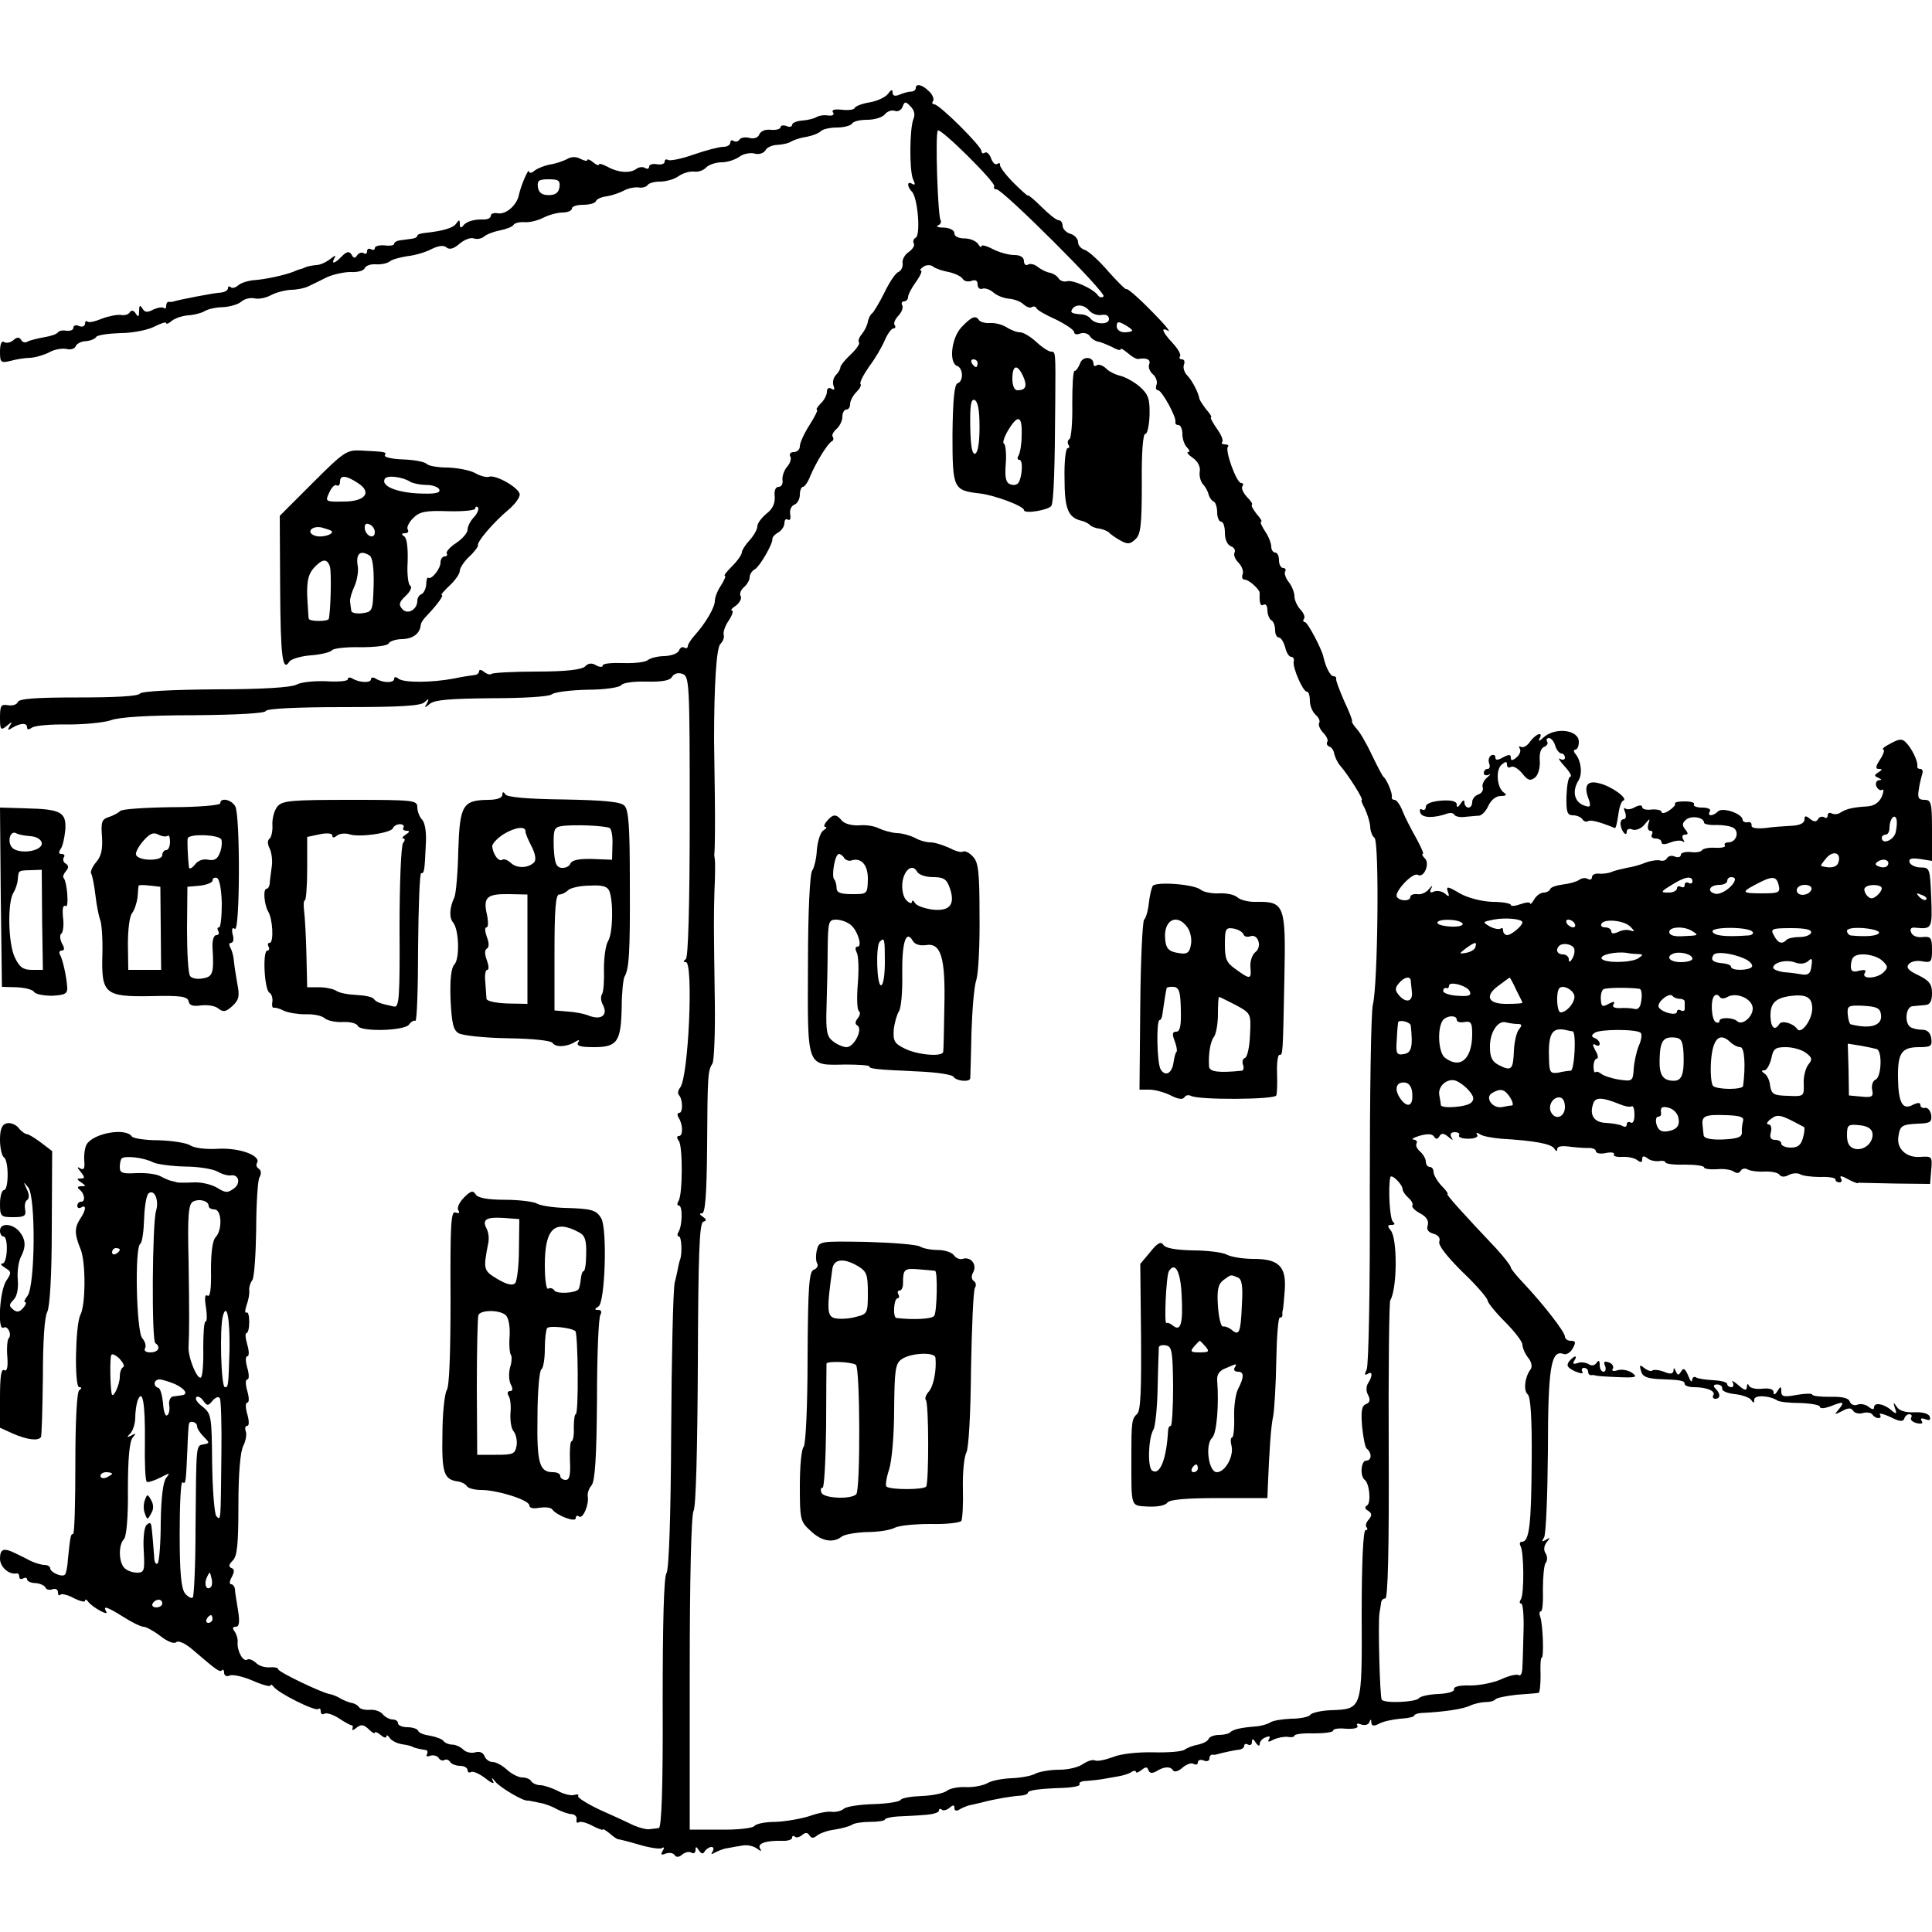
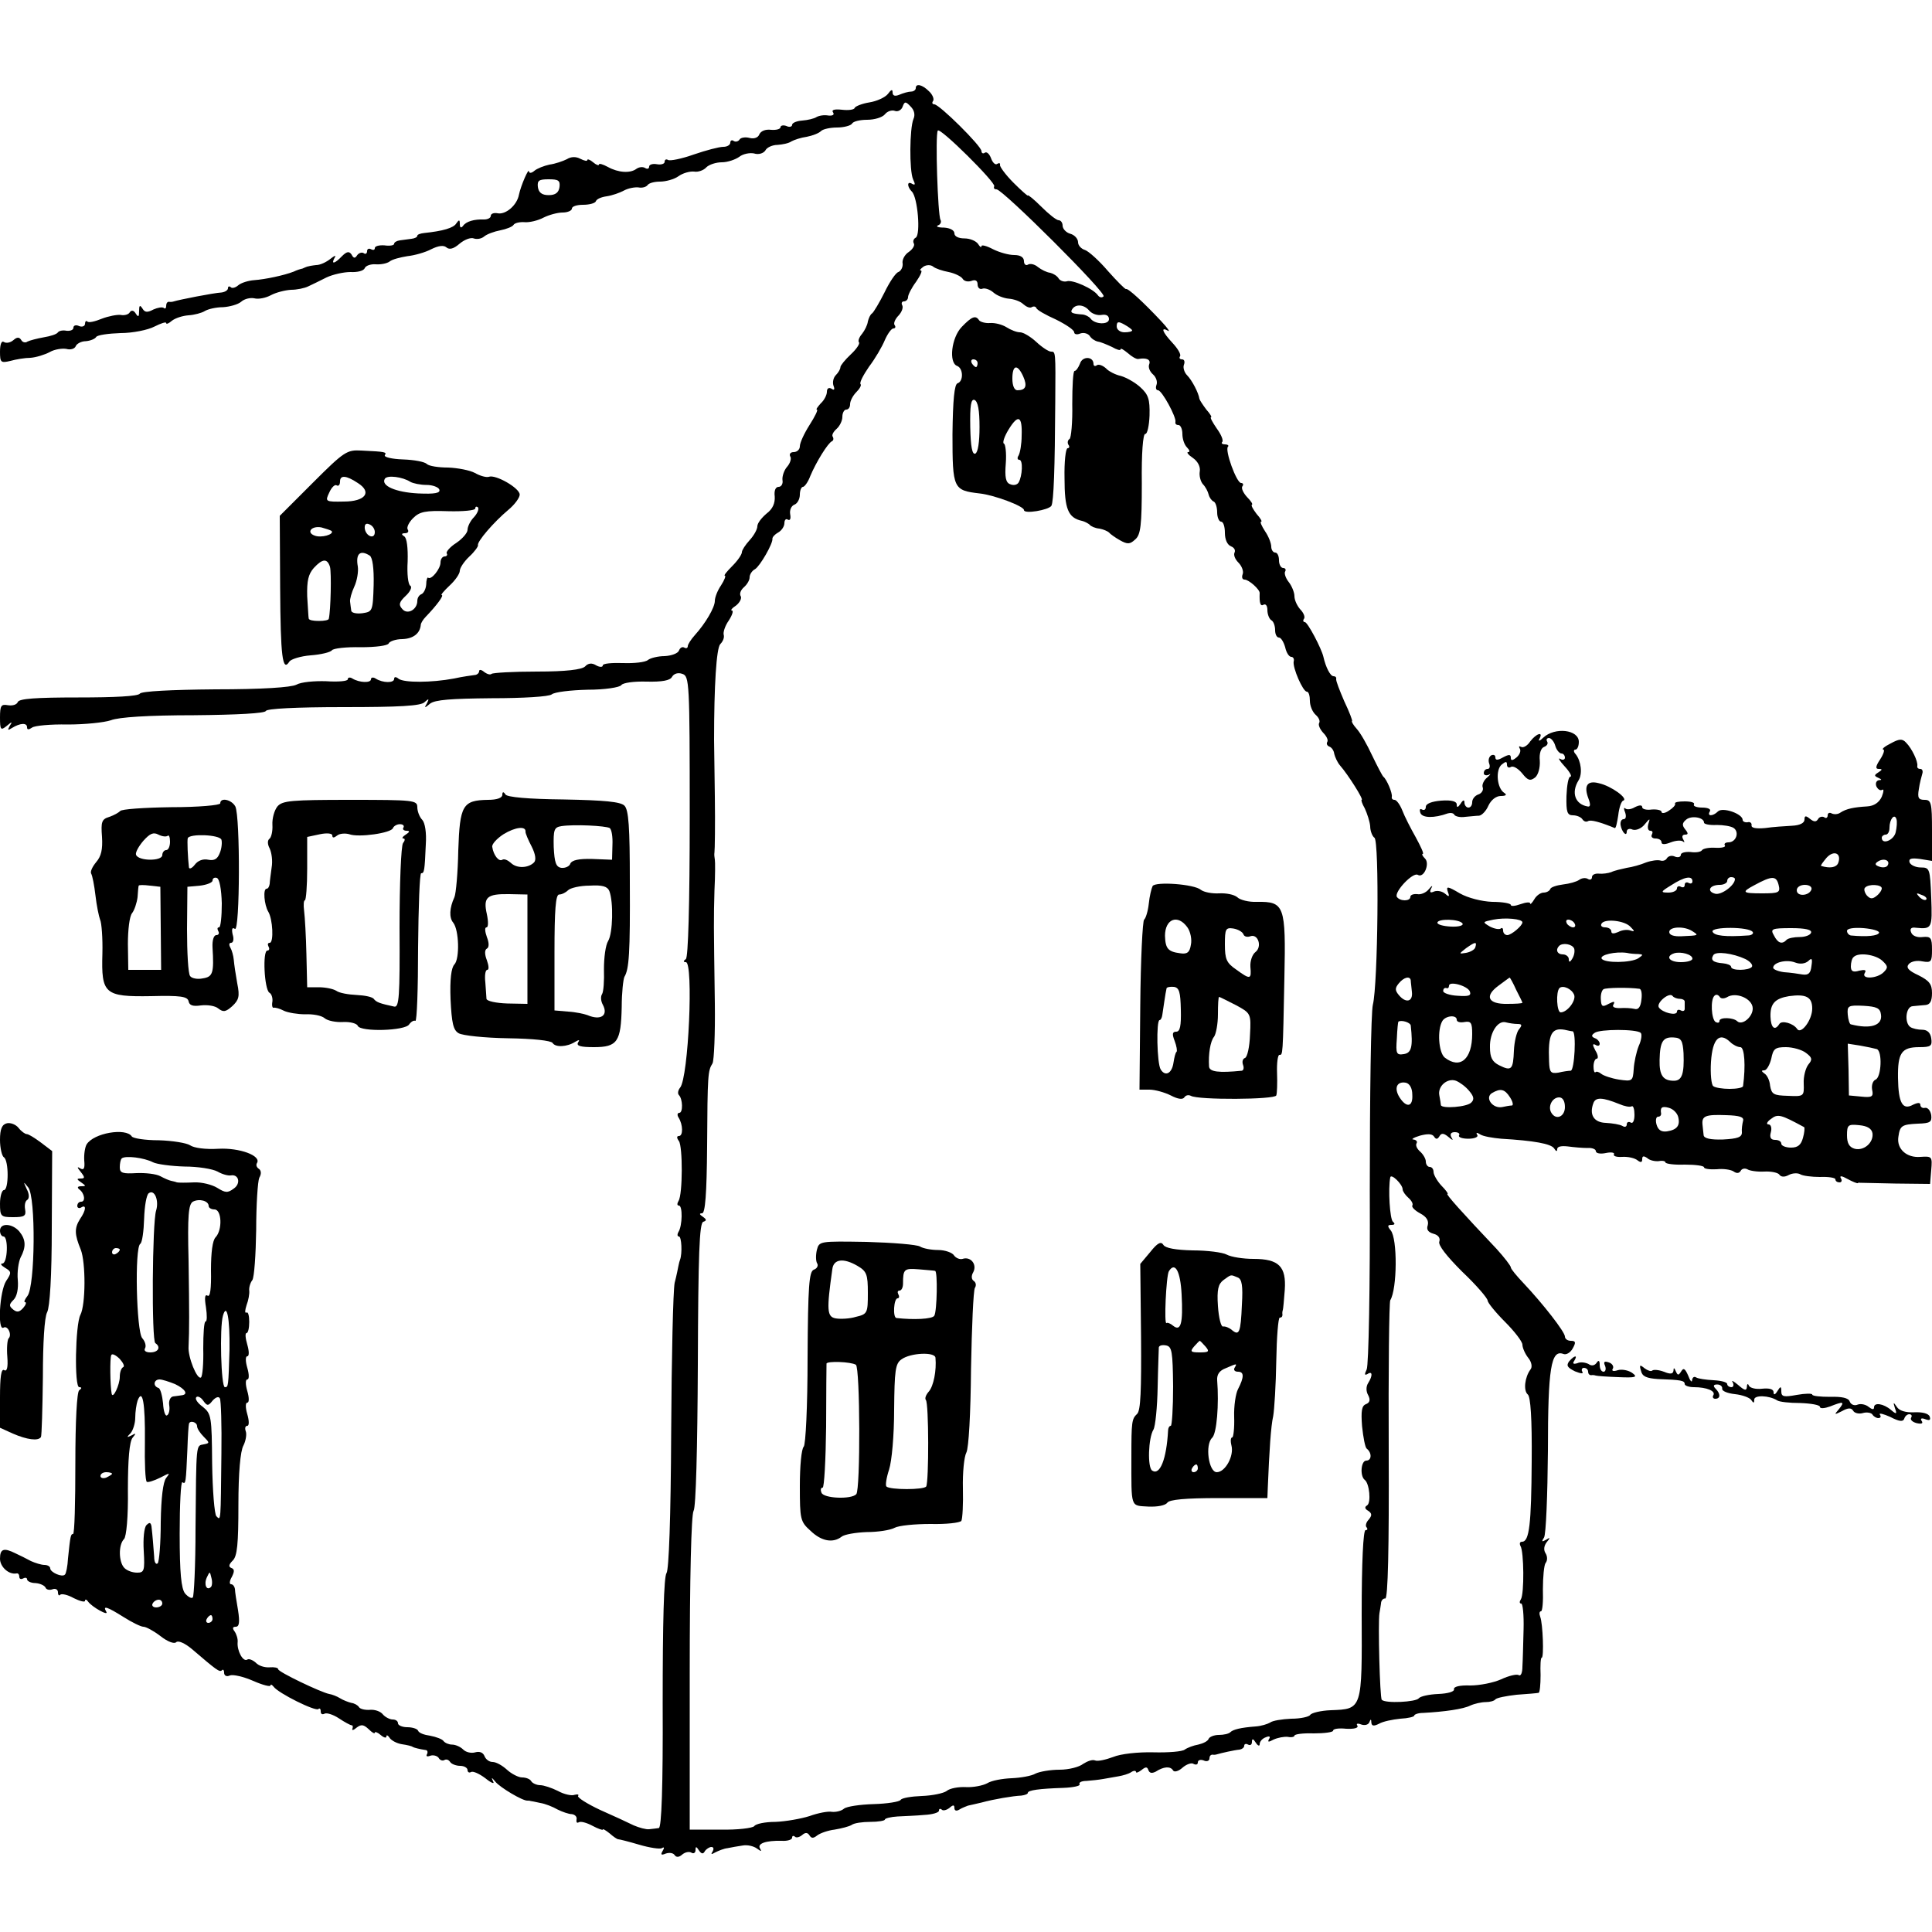
<svg xmlns="http://www.w3.org/2000/svg" version="1.0" width="500pt" height="500pt" viewBox="0 0 500 500" preserveAspectRatio="xMidYMid meet">
  <g transform="translate(0,500) scale(0.1,-0.1)" fill="#000000" stroke="none">
    <path d="M2370 4772 c0 -5 -6 -9 -12 -9 -7 0 -21 -4 -30 -8 -12 -5 -18 -3 -18 6 0 9 -4 7 -12 -4 -7 -9 -29 -19 -48 -22 -19 -3 -36 -10 -38 -14 -1 -5 -16 -7 -33 -5 -19 2 -28 0 -23 -7 4 -6 -1 -9 -12 -8 -11 2 -24 0 -31 -4 -6 -4 -23 -8 -37 -9 -14 -1 -26 -6 -26 -11 0 -5 -7 -7 -15 -3 -8 3 -15 1 -15 -3 0 -5 -11 -8 -24 -7 -15 2 -27 -3 -31 -12 -3 -8 -13 -12 -25 -9 -11 3 -23 1 -26 -4 -3 -5 -10 -7 -15 -4 -5 4 -9 1 -9 -4 0 -6 -8 -11 -18 -11 -11 0 -45 -9 -77 -20 -31 -11 -61 -17 -66 -14 -5 3 -9 1 -9 -5 0 -5 -9 -8 -20 -6 -11 2 -20 -1 -20 -6 0 -6 -5 -7 -10 -4 -6 4 -16 3 -23 -2 -16 -12 -47 -10 -74 5 -13 7 -23 10 -23 6 0 -3 -7 -1 -15 6 -8 7 -15 9 -15 6 0 -4 -8 -2 -18 3 -11 6 -24 6 -35 -1 -10 -5 -30 -12 -45 -14 -14 -3 -32 -10 -39 -16 -7 -6 -13 -7 -14 -2 0 12 -21 -36 -26 -60 -5 -27 -34 -52 -55 -48 -10 2 -18 -1 -18 -7 0 -5 -8 -9 -17 -9 -26 1 -47 -5 -55 -17 -5 -6 -8 -4 -8 5 0 12 -2 12 -9 2 -7 -12 -35 -20 -83 -25 -10 -1 -18 -4 -18 -7 0 -4 -7 -7 -15 -8 -8 -1 -22 -3 -30 -4 -8 -1 -15 -5 -15 -9 0 -4 -11 -6 -25 -4 -14 1 -25 -2 -25 -7 0 -5 -4 -6 -10 -3 -5 3 -10 1 -10 -5 0 -6 -4 -9 -9 -5 -5 3 -13 0 -17 -6 -5 -8 -9 -8 -14 2 -6 9 -12 9 -25 -4 -19 -20 -29 -22 -19 -4 5 7 0 6 -11 -3 -10 -8 -26 -16 -37 -16 -10 -1 -20 -3 -23 -4 -3 -1 -8 -3 -12 -5 -5 -1 -15 -4 -23 -8 -26 -10 -74 -20 -102 -22 -15 -1 -34 -7 -41 -13 -8 -7 -17 -9 -20 -5 -4 3 -7 2 -7 -3 0 -5 -8 -10 -17 -11 -20 -1 -111 -19 -123 -23 -3 -1 -8 -2 -13 -1 -4 0 -7 -4 -7 -11 0 -6 -3 -8 -6 -5 -4 3 -16 1 -27 -4 -15 -8 -22 -8 -28 2 -7 11 -9 9 -9 -6 0 -15 -2 -17 -9 -6 -5 8 -11 9 -15 3 -3 -6 -14 -9 -24 -7 -9 1 -31 -3 -49 -10 -17 -7 -34 -11 -37 -7 -3 3 -6 0 -6 -6 0 -6 -7 -9 -15 -6 -8 4 -15 2 -15 -4 0 -6 -8 -9 -18 -8 -9 2 -19 0 -22 -4 -3 -5 -19 -10 -37 -13 -17 -3 -36 -8 -42 -11 -5 -4 -13 -2 -16 4 -5 8 -11 8 -20 0 -8 -7 -19 -9 -25 -5 -6 4 -10 -6 -10 -25 0 -28 2 -30 27 -24 14 4 38 8 52 8 14 1 37 8 50 15 12 7 32 10 43 8 10 -3 21 0 24 7 2 6 14 13 26 13 12 1 24 6 27 11 3 5 32 9 63 10 31 0 71 8 88 17 16 8 30 13 30 9 0 -4 7 -1 15 6 9 7 28 13 43 14 15 1 34 6 42 11 8 5 29 10 47 10 17 1 39 7 47 14 9 8 24 11 34 9 11 -3 30 1 43 8 13 7 36 13 52 14 15 0 35 4 45 9 9 4 31 15 47 23 17 8 45 14 62 14 18 -1 34 3 37 10 2 6 15 11 28 10 13 -1 29 2 36 7 7 6 28 11 46 14 19 2 47 10 62 18 18 9 32 11 39 5 8 -7 19 -4 34 9 13 11 29 17 37 14 8 -3 20 -1 27 5 7 6 26 13 42 16 15 3 31 9 34 14 3 5 16 8 29 7 12 -1 34 4 49 12 14 7 36 13 49 13 13 0 24 5 24 10 0 6 13 10 29 10 16 0 31 4 33 9 2 6 14 11 28 13 14 2 34 9 45 15 11 6 28 9 37 8 10 -2 20 1 24 6 3 5 17 9 32 9 15 0 37 6 48 14 11 8 29 13 40 12 10 -2 25 3 32 11 7 7 25 13 40 13 15 0 35 7 45 14 10 8 27 11 38 9 12 -4 25 0 30 8 4 8 19 14 31 14 13 1 29 4 36 9 7 4 25 10 40 12 15 3 31 9 37 15 5 5 24 9 41 9 18 0 36 5 39 10 3 6 21 10 39 10 19 0 39 6 46 14 6 8 18 12 26 9 7 -3 17 2 20 11 5 14 8 14 21 0 9 -9 12 -21 7 -32 -10 -24 -11 -133 -1 -156 6 -13 6 -16 -2 -12 -14 9 -14 -7 -1 -20 15 -15 23 -111 10 -119 -6 -3 -8 -10 -5 -15 3 -5 -3 -15 -13 -22 -11 -7 -18 -21 -16 -30 1 -9 -4 -19 -11 -22 -7 -2 -23 -26 -36 -53 -13 -26 -28 -51 -32 -54 -5 -3 -9 -13 -11 -21 -1 -9 -8 -23 -15 -32 -8 -9 -11 -19 -8 -22 3 -3 -6 -17 -21 -31 -15 -14 -27 -29 -27 -33 0 -5 -5 -14 -12 -21 -6 -6 -9 -18 -6 -27 4 -10 2 -13 -5 -8 -7 4 -12 1 -12 -8 0 -8 -7 -22 -16 -30 -8 -9 -13 -16 -10 -16 4 0 -5 -18 -19 -40 -14 -22 -25 -46 -25 -55 0 -8 -7 -15 -16 -15 -8 0 -12 -5 -9 -11 4 -5 0 -18 -8 -27 -8 -9 -13 -25 -12 -34 2 -10 -3 -18 -10 -18 -8 0 -12 -10 -10 -25 1 -17 -5 -32 -21 -44 -13 -11 -24 -25 -24 -33 0 -8 -9 -24 -20 -36 -11 -12 -20 -26 -20 -31 0 -6 -11 -22 -25 -36 -14 -14 -23 -25 -19 -25 3 0 -1 -11 -10 -25 -9 -13 -16 -31 -16 -40 0 -17 -24 -58 -52 -89 -10 -11 -18 -24 -18 -28 0 -5 -4 -7 -9 -4 -5 3 -11 0 -14 -8 -3 -7 -19 -13 -37 -14 -17 0 -37 -5 -43 -10 -7 -6 -36 -9 -64 -8 -29 1 -53 -1 -53 -6 0 -5 -8 -5 -17 0 -11 7 -21 6 -29 -3 -9 -8 -49 -13 -124 -13 -62 0 -114 -3 -118 -6 -3 -3 -11 -1 -19 5 -7 6 -13 7 -13 2 0 -5 -6 -10 -12 -10 -7 -1 -31 -4 -53 -9 -59 -11 -128 -11 -143 -1 -7 6 -12 6 -12 0 0 -11 -29 -11 -48 1 -6 4 -12 3 -12 -2 0 -10 -30 -9 -48 2 -6 4 -12 3 -12 -2 0 -5 -25 -7 -56 -5 -30 1 -65 -2 -77 -9 -14 -7 -88 -12 -210 -12 -116 -1 -190 -5 -195 -11 -4 -7 -66 -10 -159 -10 -110 0 -154 -3 -157 -12 -3 -7 -14 -10 -26 -8 -17 3 -20 -1 -20 -32 0 -32 2 -34 17 -22 14 12 16 12 8 0 -6 -11 -5 -12 6 -5 21 13 39 14 39 2 0 -7 4 -7 13 -1 6 5 48 9 92 8 44 0 94 5 112 11 20 8 97 13 215 13 113 1 184 5 186 11 2 6 77 10 201 10 144 0 201 3 210 13 11 10 12 9 6 -3 -8 -13 -6 -13 8 -1 13 10 54 13 159 14 81 0 149 4 156 10 7 6 49 11 93 12 44 0 83 6 87 12 4 6 33 10 65 9 41 -1 61 3 66 12 5 9 16 12 27 8 18 -6 19 -21 19 -368 0 -230 -4 -366 -10 -370 -7 -5 -7 -8 0 -8 20 0 7 -299 -15 -325 -5 -6 -7 -15 -3 -19 10 -10 11 -46 1 -46 -5 0 -6 -6 -2 -12 12 -19 12 -48 1 -48 -6 0 -6 -5 0 -13 10 -14 10 -138 -1 -155 -4 -7 -4 -12 1 -12 10 0 9 -52 -1 -68 -4 -7 -3 -12 1 -12 7 0 9 -44 3 -60 -1 -3 -3 -9 -4 -15 -1 -5 -5 -26 -10 -45 -4 -19 -8 -193 -9 -386 -1 -224 -6 -356 -12 -365 -7 -9 -10 -128 -10 -337 1 -217 -3 -322 -10 -323 -5 -1 -17 -2 -25 -3 -8 -1 -26 4 -40 10 -14 7 -53 25 -87 40 -34 16 -59 32 -57 36 3 4 -1 5 -9 3 -7 -3 -27 1 -43 10 -16 8 -37 15 -46 15 -9 0 -20 5 -23 10 -3 6 -14 10 -24 10 -9 0 -27 9 -39 20 -12 11 -28 20 -37 20 -9 0 -18 7 -21 15 -4 10 -13 13 -24 10 -10 -3 -24 0 -31 7 -8 8 -21 13 -29 13 -8 0 -18 4 -22 9 -3 5 -19 11 -35 14 -15 2 -29 7 -31 13 -2 5 -15 9 -28 9 -13 0 -24 5 -24 10 0 6 -6 10 -14 10 -7 0 -19 6 -25 13 -6 8 -21 13 -33 12 -13 -1 -26 2 -29 7 -3 5 -12 10 -20 11 -8 2 -21 7 -29 12 -8 5 -21 10 -28 11 -21 4 -132 57 -132 64 0 4 -10 6 -22 5 -13 -1 -29 4 -36 12 -8 7 -18 11 -22 8 -11 -7 -27 23 -25 45 1 8 -3 21 -8 28 -6 8 -5 12 3 12 9 0 11 11 6 43 -4 23 -8 48 -8 55 -1 6 -5 12 -10 12 -5 0 -4 9 2 19 7 14 7 20 -1 23 -8 3 -7 9 3 19 12 11 15 43 15 145 0 82 5 139 13 153 6 12 9 29 6 37 -3 8 -1 14 4 14 5 0 5 13 0 30 -5 17 -5 30 0 30 5 0 5 13 0 30 -5 17 -5 30 0 30 5 0 5 13 0 30 -5 17 -5 30 0 30 5 0 5 13 0 30 -5 17 -6 30 -2 30 4 0 7 13 7 29 0 16 -3 27 -7 24 -5 -2 -4 6 0 19 5 13 8 30 7 38 -1 8 3 21 8 27 5 7 9 66 10 130 0 65 4 126 8 135 6 10 5 19 -1 23 -6 4 -8 10 -5 15 12 19 -45 40 -100 37 -33 -2 -63 2 -73 9 -9 6 -46 12 -81 13 -36 0 -67 5 -70 10 -15 23 -99 9 -117 -21 -4 -7 -7 -25 -6 -41 2 -21 -1 -26 -10 -21 -9 6 -9 3 1 -9 11 -14 11 -17 0 -17 -11 0 -11 -2 1 -10 13 -9 13 -10 0 -10 -9 0 -11 -3 -5 -8 14 -10 17 -32 5 -32 -6 0 -10 -5 -10 -11 0 -5 5 -7 10 -4 14 9 13 -7 -3 -30 -15 -24 -14 -40 2 -79 13 -33 13 -142 -1 -169 -13 -25 -16 -187 -3 -187 7 0 7 -3 0 -8 -6 -4 -10 -79 -10 -189 0 -101 -2 -183 -6 -183 -6 0 -7 -5 -13 -63 -1 -20 -5 -40 -8 -42 -7 -8 -38 6 -38 16 0 5 -7 9 -15 9 -8 0 -24 5 -35 10 -11 6 -29 15 -40 20 -30 15 -40 12 -40 -14 0 -21 23 -42 43 -38 4 1 7 -3 7 -9 0 -5 4 -7 10 -4 5 3 10 2 10 -2 0 -5 10 -10 22 -10 13 -1 24 -7 26 -12 2 -5 10 -7 18 -4 8 3 14 -1 14 -8 0 -7 3 -10 6 -6 4 3 19 0 35 -9 16 -8 29 -11 29 -7 0 5 4 4 8 -2 10 -14 55 -39 47 -26 -10 17 2 13 45 -14 22 -14 45 -25 51 -25 7 0 27 -11 44 -24 19 -15 36 -21 41 -16 5 5 22 -2 41 -18 63 -54 71 -60 77 -55 3 4 6 1 6 -6 0 -8 7 -11 15 -7 8 3 35 -3 60 -14 25 -11 45 -16 45 -12 0 4 4 2 8 -3 12 -17 109 -65 116 -58 3 3 6 1 6 -6 0 -7 4 -9 10 -6 5 3 22 -2 37 -12 15 -10 30 -18 33 -18 3 0 4 -4 2 -9 -2 -5 3 -4 11 3 12 9 18 8 31 -4 9 -9 16 -13 16 -9 0 3 7 1 15 -6 8 -7 15 -9 15 -4 0 5 4 3 8 -3 4 -7 19 -15 32 -17 14 -2 26 -5 28 -7 3 -2 19 -6 33 -8 5 0 7 -5 4 -11 -3 -5 0 -7 8 -4 8 3 18 0 22 -5 3 -6 10 -9 15 -6 5 3 11 1 15 -5 3 -5 15 -10 26 -10 10 0 19 -5 19 -11 0 -5 4 -8 9 -5 5 3 21 -4 37 -16 16 -13 25 -16 20 -8 -5 11 -4 11 6 -1 12 -15 71 -50 83 -49 3 0 6 0 8 -1 1 0 12 -2 25 -5 13 -2 33 -10 45 -17 12 -6 29 -12 37 -12 8 -1 14 -7 12 -14 -1 -7 1 -10 6 -7 5 3 20 -1 35 -9 15 -8 27 -12 27 -10 0 3 8 -2 18 -10 9 -8 19 -15 22 -15 3 0 27 -6 54 -14 27 -8 54 -12 59 -9 6 4 7 1 2 -7 -6 -10 -4 -12 8 -7 9 3 19 2 23 -4 4 -6 11 -6 19 1 8 7 19 9 25 5 5 -3 10 0 10 7 0 10 2 10 9 -1 6 -9 11 -10 15 -2 4 6 12 11 17 11 6 0 7 -5 3 -12 -5 -7 -3 -8 7 -2 8 4 22 10 32 11 9 2 27 5 40 7 12 2 28 -2 36 -8 11 -8 13 -8 8 0 -8 13 15 21 56 20 15 -1 27 3 27 8 0 5 3 6 7 3 3 -4 12 -2 19 4 8 7 14 7 19 -1 5 -8 10 -8 20 0 8 6 28 13 45 15 18 3 37 8 44 12 6 5 28 8 48 8 21 0 38 3 38 6 0 3 15 7 33 8 17 1 49 2 69 4 21 1 38 6 38 11 0 5 3 6 7 3 3 -4 12 -2 20 4 10 9 13 8 13 0 0 -7 5 -9 13 -4 6 4 17 8 22 10 6 1 21 5 35 8 33 9 81 17 103 18 9 1 17 4 17 7 0 7 30 11 92 13 25 1 44 5 42 9 -3 5 5 9 18 9 13 1 32 3 43 5 11 2 29 5 40 7 11 2 26 6 33 11 6 4 12 4 12 0 0 -3 6 -1 14 5 11 9 15 9 18 0 3 -8 9 -9 19 -4 20 13 38 15 45 3 3 -5 14 -2 24 7 10 9 24 14 29 10 6 -3 11 -2 11 4 0 6 7 8 15 5 8 -4 15 -1 15 5 0 6 3 10 8 10 4 -1 9 0 12 1 10 3 45 11 58 12 6 1 12 5 12 10 0 5 5 6 10 3 6 -3 10 0 10 7 0 9 3 9 10 -2 5 -8 10 -10 10 -4 0 7 7 15 16 18 9 4 13 2 8 -5 -4 -8 -1 -8 12 -1 11 5 27 8 37 7 9 -2 17 0 17 3 0 4 22 7 50 6 27 0 50 3 50 7 0 5 15 7 34 5 21 -1 32 2 29 8 -4 5 0 7 10 3 9 -3 18 -1 21 6 3 9 5 8 5 -1 1 -9 6 -10 20 -3 10 6 35 11 55 13 20 1 36 5 36 8 0 3 10 7 23 7 56 3 104 10 122 19 11 5 29 9 40 9 11 0 22 3 25 7 3 4 28 9 55 12 28 2 53 4 57 5 3 1 5 21 5 46 -1 25 0 45 3 45 6 0 3 88 -4 106 -3 8 -2 14 2 14 4 0 6 26 5 57 0 32 3 63 7 68 5 6 5 17 0 25 -6 9 -4 20 3 29 10 12 9 13 -2 6 -11 -6 -12 -5 -5 6 5 8 9 109 10 224 0 215 8 263 40 251 7 -3 18 3 24 14 9 16 8 20 -5 20 -8 0 -15 5 -15 11 0 12 -57 85 -107 138 -18 19 -33 37 -33 41 0 4 -17 26 -37 48 -89 94 -132 142 -127 142 3 0 -4 10 -16 22 -11 12 -20 28 -20 35 0 7 -4 13 -10 13 -5 0 -10 6 -10 14 0 7 -7 19 -15 26 -8 7 -12 16 -9 21 3 5 -1 9 -8 10 -7 0 0 5 17 10 19 5 31 5 36 -2 5 -8 9 -8 14 0 5 9 11 9 23 -1 12 -10 14 -10 8 -1 -4 8 -1 13 9 13 9 0 14 -4 11 -8 -3 -5 8 -9 24 -9 17 0 27 5 23 10 -4 6 -1 7 8 1 8 -5 32 -9 54 -11 85 -5 129 -13 137 -25 5 -8 8 -9 8 -2 0 7 11 9 28 7 15 -2 37 -4 50 -4 12 1 22 -3 22 -8 0 -6 12 -8 26 -5 14 3 23 1 21 -3 -3 -5 7 -8 21 -7 15 1 33 -3 40 -9 8 -6 12 -6 12 3 0 9 4 9 13 3 6 -6 20 -9 30 -8 9 2 17 0 17 -3 0 -4 23 -7 50 -6 28 0 50 -3 50 -7 0 -4 15 -6 33 -5 17 2 37 -1 44 -6 7 -5 14 -5 18 2 3 6 11 7 17 4 6 -4 26 -7 44 -6 18 1 36 -3 39 -8 4 -6 13 -7 24 -1 9 5 23 6 30 2 6 -4 30 -7 51 -7 22 1 40 -2 40 -6 0 -5 5 -8 11 -8 5 0 7 5 3 11 -4 7 3 6 17 -2 13 -7 25 -12 27 -11 1 1 3 2 5 1 1 0 43 -1 92 -2 l90 -1 3 36 c3 35 2 36 -28 34 -36 -3 -62 21 -57 52 4 29 9 32 51 34 31 1 36 4 34 22 -2 12 -9 20 -16 19 -6 -2 -12 2 -12 7 0 7 -6 7 -19 1 -27 -15 -38 4 -39 69 -1 65 9 80 55 80 30 0 34 3 31 23 -2 14 -10 22 -23 22 -11 0 -25 3 -31 7 -16 11 -12 53 6 54 8 1 23 2 33 3 12 1 17 10 17 31 0 23 -7 32 -35 46 -26 12 -33 20 -25 29 6 7 21 10 35 7 23 -4 25 -1 25 30 0 31 -3 35 -24 33 -14 -2 -27 3 -30 12 -4 9 0 14 12 12 42 -4 43 -2 40 78 -3 75 -4 78 -27 78 -13 0 -26 6 -29 13 -3 10 4 12 27 9 l31 -5 0 79 c0 71 -2 79 -19 79 -16 0 -19 5 -15 28 2 15 7 33 9 40 2 6 0 12 -5 12 -6 0 -9 3 -8 8 2 11 -14 45 -29 60 -10 11 -18 10 -40 -2 -16 -8 -24 -15 -19 -16 4 0 1 -11 -8 -25 -12 -18 -13 -25 -4 -25 10 0 10 -2 -1 -9 -11 -7 -11 -9 0 -14 9 -4 10 -6 2 -6 -7 -1 -10 -8 -7 -16 4 -8 10 -12 15 -9 5 3 4 -5 -1 -18 -7 -15 -20 -24 -38 -25 -34 -2 -54 -6 -69 -16 -7 -5 -17 -5 -23 -2 -5 3 -10 1 -10 -5 0 -6 -4 -9 -9 -5 -5 3 -13 1 -16 -5 -5 -8 -11 -7 -21 1 -11 9 -14 8 -14 -2 0 -9 -12 -15 -32 -16 -18 -1 -50 -3 -70 -6 -23 -2 -36 0 -35 7 1 6 -4 10 -10 8 -7 -1 -13 2 -13 6 0 16 -52 34 -64 22 -13 -13 -29 -13 -21 0 4 6 -5 10 -20 10 -14 0 -24 4 -21 8 3 5 -8 8 -24 8 -16 0 -27 -2 -25 -6 2 -3 -5 -11 -16 -18 -10 -7 -19 -8 -19 -3 0 4 -11 7 -25 6 -14 -2 -25 1 -25 6 0 6 -7 6 -19 0 -10 -6 -21 -7 -25 -3 -4 3 -4 -1 0 -11 3 -9 2 -17 -4 -17 -6 0 -9 -7 -8 -15 3 -18 16 -32 16 -17 0 6 7 9 15 5 9 -3 23 3 31 13 14 17 15 17 10 2 -3 -10 -1 -18 5 -18 6 0 7 -4 4 -10 -3 -5 1 -10 9 -10 9 0 16 -4 16 -10 0 -6 9 -6 24 0 13 5 27 6 32 2 4 -4 4 -1 0 6 -4 7 -2 12 5 12 8 0 9 3 0 14 -8 10 -8 16 3 25 13 11 46 6 46 -8 0 -4 15 -7 33 -6 17 0 37 -3 44 -8 15 -11 6 -37 -14 -37 -8 0 -12 -4 -9 -8 3 -4 -8 -7 -25 -6 -16 1 -31 -2 -34 -6 -3 -5 -16 -7 -30 -5 -14 1 -25 -2 -25 -7 0 -6 -7 -8 -15 -5 -8 4 -17 2 -21 -4 -3 -6 -11 -8 -17 -6 -7 2 -23 0 -37 -5 -14 -6 -36 -12 -50 -14 -14 -3 -32 -7 -40 -11 -8 -3 -23 -5 -32 -4 -10 1 -18 -3 -18 -9 0 -6 -5 -8 -10 -5 -6 4 -16 3 -23 -2 -7 -5 -25 -10 -42 -12 -16 -2 -32 -7 -33 -12 -2 -5 -10 -9 -17 -9 -8 0 -19 -8 -24 -17 -6 -10 -11 -15 -11 -11 0 4 -11 3 -25 -2 -14 -5 -25 -6 -25 -2 0 4 -21 8 -48 8 -27 1 -63 10 -84 22 -32 19 -36 19 -31 4 5 -13 3 -14 -7 -5 -7 6 -19 9 -28 6 -11 -5 -13 -2 -8 8 5 8 2 8 -6 -2 -7 -9 -21 -15 -30 -13 -10 1 -18 -2 -18 -7 0 -12 -27 -12 -35 0 -7 13 41 64 54 57 16 -10 32 29 19 42 -7 7 -9 12 -6 12 4 0 -5 19 -18 43 -13 23 -29 54 -35 70 -6 15 -15 27 -20 27 -5 0 -8 3 -7 8 2 9 -13 45 -22 52 -3 3 -16 28 -29 55 -13 28 -30 58 -40 69 -9 10 -14 19 -12 20 2 0 -7 24 -20 51 -12 28 -22 53 -21 58 1 4 -2 7 -7 7 -8 0 -20 23 -26 50 -5 22 -41 90 -48 90 -4 0 -6 4 -2 9 3 5 -2 16 -10 24 -8 9 -15 24 -15 34 0 10 -7 27 -15 37 -8 10 -12 23 -9 27 3 5 0 9 -5 9 -6 0 -11 9 -11 20 0 11 -4 20 -10 20 -5 0 -10 7 -10 15 0 9 -7 27 -16 40 -9 14 -14 25 -10 25 3 0 -2 9 -12 20 -9 12 -15 22 -12 24 3 1 -3 10 -13 20 -9 10 -15 22 -12 27 4 5 2 9 -3 9 -12 0 -43 86 -34 94 3 3 -1 6 -8 6 -7 0 -10 3 -7 6 4 4 -3 20 -14 35 -11 16 -18 29 -15 29 3 0 -2 9 -12 20 -9 12 -17 24 -18 28 -2 15 -19 48 -32 61 -7 7 -11 20 -8 27 3 8 1 14 -5 14 -6 0 -8 4 -5 8 3 5 -6 20 -20 35 -26 28 -31 42 -11 31 6 -4 -1 7 -18 25 -45 48 -86 86 -91 83 -2 -1 -23 20 -47 47 -23 27 -50 51 -59 54 -10 3 -18 12 -18 20 0 9 -9 19 -20 22 -11 3 -20 13 -20 21 0 8 -5 14 -10 14 -6 0 -26 16 -45 35 -19 19 -35 32 -35 29 0 -2 -17 13 -37 33 -21 21 -36 42 -35 46 1 5 -2 6 -7 3 -5 -4 -12 3 -16 14 -4 11 -11 18 -16 15 -5 -4 -9 -1 -9 4 0 13 -109 121 -122 121 -5 0 -7 4 -3 9 3 5 -2 17 -11 25 -17 17 -34 21 -34 8z m203 -254 c-2 -5 0 -8 6 -8 16 0 286 -269 277 -277 -4 -4 -10 -3 -14 2 -12 18 -67 42 -81 37 -7 -2 -17 1 -21 7 -4 7 -14 13 -22 15 -9 1 -23 8 -32 15 -8 7 -20 10 -26 6 -5 -3 -10 1 -10 9 0 10 -9 16 -25 16 -15 0 -39 7 -55 15 -17 9 -30 12 -30 8 0 -5 -4 -2 -9 6 -5 7 -20 14 -35 14 -15 0 -26 5 -26 13 0 8 -11 14 -27 15 -16 0 -22 3 -15 6 6 2 9 9 6 14 -7 12 -14 221 -7 231 5 10 151 -135 146 -144z m-1125 -2 c-2 -14 -10 -21 -28 -21 -18 0 -26 7 -28 21 -2 17 3 20 28 20 25 0 30 -3 28 -20z m1007 -220 c15 -3 32 -11 36 -17 4 -7 14 -9 23 -6 10 4 16 1 16 -9 0 -9 6 -14 13 -11 6 2 19 -2 28 -10 9 -8 27 -15 40 -16 13 -1 30 -7 37 -14 8 -7 17 -11 22 -8 5 3 10 2 12 -2 1 -5 24 -18 51 -30 26 -13 47 -27 47 -33 0 -5 7 -7 16 -3 9 3 19 0 24 -6 4 -7 13 -13 21 -15 8 -1 24 -8 37 -14 12 -7 22 -10 22 -6 0 4 8 -1 19 -10 10 -9 22 -16 27 -15 22 4 33 -2 28 -14 -3 -8 2 -19 10 -26 8 -7 12 -19 9 -27 -3 -8 -1 -14 4 -14 10 0 48 -70 45 -82 -1 -5 2 -8 8 -8 5 0 10 -10 10 -23 0 -13 5 -28 12 -35 7 -7 8 -12 3 -12 -5 0 0 -7 12 -15 13 -9 20 -23 18 -35 -2 -11 2 -26 8 -33 7 -7 13 -19 15 -27 2 -8 8 -16 13 -18 5 -2 9 -15 9 -28 0 -13 5 -24 10 -24 6 0 10 -13 10 -29 0 -17 6 -31 16 -35 8 -3 12 -10 9 -16 -3 -6 1 -17 10 -26 9 -9 14 -23 11 -30 -3 -8 -1 -14 5 -14 11 0 40 -26 39 -35 -1 -26 2 -35 10 -30 6 3 10 -3 10 -14 0 -11 5 -23 10 -26 6 -3 10 -15 10 -26 0 -10 4 -19 10 -19 5 0 12 -11 16 -25 3 -14 10 -25 16 -25 5 0 8 -6 6 -12 -3 -16 24 -78 34 -78 5 0 8 -11 8 -24 0 -13 7 -29 15 -36 8 -7 12 -16 9 -21 -3 -5 2 -16 10 -25 9 -9 14 -19 11 -24 -3 -5 0 -10 5 -12 6 -2 12 -10 13 -19 2 -8 8 -22 15 -30 21 -24 62 -89 56 -89 -2 0 1 -10 8 -22 6 -13 13 -34 14 -46 0 -13 6 -27 11 -30 13 -8 9 -380 -4 -432 -5 -19 -8 -235 -8 -480 1 -253 -3 -453 -8 -464 -6 -13 -6 -16 2 -12 13 9 14 -4 2 -23 -6 -9 -6 -22 0 -32 6 -12 4 -19 -6 -23 -11 -4 -13 -18 -10 -57 3 -29 8 -55 12 -58 14 -11 13 -31 -1 -31 -14 0 -17 -40 -4 -50 12 -9 17 -59 6 -66 -7 -4 -6 -9 3 -14 10 -7 10 -12 1 -23 -7 -7 -9 -17 -5 -20 3 -4 2 -7 -3 -7 -6 0 -10 -83 -10 -217 1 -248 2 -246 -80 -249 -26 -1 -50 -7 -53 -12 -3 -5 -25 -10 -49 -10 -24 -1 -49 -5 -55 -10 -7 -4 -23 -9 -37 -10 -40 -3 -59 -8 -66 -15 -4 -4 -17 -7 -30 -7 -12 0 -24 -5 -26 -10 -2 -6 -14 -12 -27 -15 -12 -2 -28 -8 -35 -13 -6 -5 -42 -8 -81 -7 -40 1 -85 -4 -104 -12 -19 -7 -40 -12 -47 -9 -7 3 -20 -2 -31 -9 -10 -8 -37 -15 -61 -15 -24 0 -52 -5 -62 -10 -10 -6 -38 -11 -62 -12 -24 -1 -52 -6 -63 -13 -11 -6 -36 -11 -55 -10 -19 1 -42 -3 -50 -10 -8 -6 -37 -12 -64 -13 -27 -1 -52 -5 -55 -10 -3 -5 -35 -10 -70 -11 -35 -1 -70 -6 -77 -12 -7 -6 -21 -9 -31 -8 -10 2 -36 -3 -58 -11 -22 -7 -62 -14 -88 -15 -27 0 -51 -5 -55 -11 -4 -5 -43 -10 -87 -9 l-80 0 0 405 c0 246 4 411 10 420 6 9 10 161 11 379 1 285 4 366 14 369 9 3 9 6 -1 13 -9 6 -10 9 -2 9 8 0 12 49 13 173 1 187 2 196 14 215 4 8 7 77 6 155 -3 212 -3 217 -1 292 2 39 2 75 1 80 -1 6 -2 14 -1 19 1 5 2 71 1 145 -1 75 -2 141 -2 146 0 141 6 237 16 248 7 7 11 17 9 24 -2 6 3 23 13 37 9 14 13 26 8 26 -4 0 0 6 11 13 10 8 15 19 12 24 -4 6 0 16 8 23 8 7 15 18 15 26 0 7 6 17 14 21 13 8 47 67 45 79 0 4 6 11 15 16 9 5 16 16 16 24 0 8 4 13 9 9 6 -3 8 3 6 14 -2 11 3 22 11 25 8 3 14 15 14 26 0 11 4 20 8 20 4 0 13 12 19 28 15 36 46 86 56 90 4 2 5 7 2 12 -3 4 2 13 10 20 8 7 15 21 15 31 0 11 5 19 10 19 6 0 10 6 10 14 0 8 7 22 16 31 9 9 14 18 11 21 -3 4 7 23 22 45 16 21 34 52 41 69 7 16 17 30 22 30 5 0 7 4 3 9 -3 5 2 16 11 25 8 9 12 20 9 26 -3 5 -1 10 4 10 6 0 11 5 11 11 0 6 9 24 21 40 11 16 17 29 12 29 -4 0 -1 4 7 10 8 5 19 5 25 0 6 -5 24 -11 40 -14z m364 -100 c7 -8 21 -13 32 -11 12 2 19 -2 19 -11 0 -15 -37 -14 -48 2 -4 5 -13 9 -19 10 -30 2 -34 5 -28 14 9 14 31 12 44 -4z m111 -51 c0 -3 -9 -5 -20 -5 -11 0 -20 7 -20 15 0 13 4 14 20 5 11 -6 20 -13 20 -15z m1976 -1299 c-5 -21 -36 -33 -36 -14 0 4 5 8 10 8 6 0 10 8 10 18 0 22 13 38 18 22 2 -6 1 -21 -2 -34z m-149 -80 c-5 -11 -21 -14 -44 -7 -2 1 5 10 14 21 19 21 40 12 30 -14z m128 -6 c-3 -5 -13 -6 -21 -3 -12 4 -13 8 -3 14 15 9 32 2 24 -11z m-505 -41 c0 -5 -4 -7 -10 -4 -5 3 -10 1 -10 -5 0 -6 -4 -8 -10 -5 -5 3 -10 1 -10 -4 0 -6 -10 -11 -22 -11 -21 0 -21 2 7 19 34 22 55 26 55 10z m110 6 c0 -16 -35 -42 -51 -38 -23 6 -15 23 12 23 10 0 19 5 19 10 0 6 5 10 10 10 6 0 10 -2 10 -5z m113 -15 c5 -20 1 -22 -43 -22 -51 0 -54 3 -20 21 46 25 57 25 63 1z m85 -12 c-6 -17 -38 -19 -38 -2 0 8 9 14 21 14 11 0 19 -5 17 -12z m182 3 c0 -5 -6 -14 -14 -20 -10 -8 -16 -8 -25 2 -6 8 -8 17 -4 20 9 10 43 8 43 -2z m115 -29 c-3 -3 -11 0 -18 7 -9 10 -8 11 6 5 10 -3 15 -9 12 -12z m-1045 -59 c0 -9 -29 -33 -39 -33 -6 0 -11 5 -11 12 0 6 -3 8 -6 5 -4 -3 -16 -1 -28 5 -20 12 -20 12 9 18 30 6 75 2 75 -7z m-155 -3 c3 -5 -9 -9 -30 -8 -19 1 -35 5 -35 10 0 11 57 10 65 -2z m290 0 c3 -5 2 -10 -4 -10 -5 0 -13 5 -16 10 -3 6 -2 10 4 10 5 0 13 -4 16 -10z m145 -9 c11 -11 11 -13 -1 -9 -8 3 -22 1 -31 -4 -12 -5 -18 -5 -18 2 0 5 -7 10 -16 10 -8 0 -13 4 -9 10 8 13 60 8 75 -9z m160 -11 c17 -11 17 -11 -28 -13 -20 -1 -32 3 -32 11 0 14 39 16 60 2z m156 -2 c3 -4 -3 -9 -13 -9 -57 -4 -87 -1 -91 10 -4 13 95 13 104 -1z m151 -2 c-2 -6 -15 -11 -29 -11 -15 0 -30 -3 -34 -7 -12 -13 -23 -9 -33 11 -10 17 -6 19 45 19 36 0 54 -4 51 -12z m176 0 c-3 -8 -31 -11 -73 -7 -5 1 -10 6 -10 12 0 6 17 9 43 7 23 -2 41 -7 40 -12z m-1045 -38 c-2 -6 -13 -12 -24 -14 -19 -3 -19 -3 0 12 24 17 29 18 24 2z m256 -3 c2 -7 0 -18 -5 -26 -6 -10 -9 -10 -9 -1 0 6 -7 12 -15 12 -15 0 -20 12 -10 22 9 9 34 5 39 -7z m166 -14 c13 -1 13 -2 0 -11 -19 -12 -87 -13 -95 -1 -5 10 36 19 65 15 8 -2 22 -3 30 -3z m140 -12 c0 -5 -13 -9 -30 -9 -30 0 -41 15 -17 23 17 5 47 -3 47 -14z m137 -1 c12 -6 20 -15 17 -20 -7 -10 -54 -11 -54 0 0 4 -10 8 -21 9 -25 2 -33 8 -25 21 6 11 51 5 83 -10z m354 -4 c15 -14 16 -18 4 -30 -17 -17 -59 -19 -49 -2 5 8 0 9 -14 6 -16 -5 -22 -2 -22 11 0 10 3 21 7 24 12 13 56 7 74 -9z m-191 -1 c9 9 11 6 8 -13 -2 -19 -8 -24 -23 -22 -11 2 -32 5 -48 6 -15 2 -27 7 -28 11 -1 14 34 23 57 14 13 -5 26 -3 34 4z m-1029 -50 c0 -5 2 -18 3 -30 3 -26 -16 -30 -34 -8 -10 12 -10 18 0 30 13 16 29 20 31 8z m273 -25 c9 -17 16 -32 16 -33 0 -2 -18 -3 -39 -3 -50 -1 -60 20 -23 47 15 11 28 21 29 21 1 0 9 -14 17 -32z m-120 -4 c4 -11 -3 -13 -32 -11 -20 1 -37 7 -37 12 0 6 3 9 8 8 4 -2 7 1 7 6 0 13 48 0 54 -15z m270 -9 c5 -15 -18 -45 -35 -45 -10 0 -13 53 -3 63 9 8 32 -2 38 -18z m169 16 c5 -1 7 -13 5 -28 -2 -19 -8 -27 -18 -24 -8 2 -25 3 -38 2 -14 0 -21 3 -16 10 4 8 1 8 -13 1 -16 -9 -19 -7 -20 11 -1 12 2 24 7 27 7 4 64 5 93 1z m105 -26 c6 0 12 -3 12 -7 0 -5 0 -13 0 -19 0 -5 -4 -7 -10 -4 -5 3 -10 2 -10 -3 0 -12 -38 -3 -47 11 -7 12 28 41 36 29 3 -4 12 -7 19 -7z m121 4 c23 15 66 -3 67 -28 1 -22 -27 -46 -40 -34 -10 10 -46 11 -46 1 0 -5 -4 -6 -10 -3 -11 7 -14 58 -3 68 4 4 9 3 13 -2 3 -6 11 -6 19 -2z m221 -29 c0 -30 -29 -68 -39 -53 -10 15 -40 23 -46 13 -12 -19 -22 -10 -23 19 -1 34 12 47 48 53 44 6 60 -2 60 -32z m178 -16 c4 -28 -27 -38 -78 -25 -3 0 -7 12 -8 25 -2 23 1 25 41 23 34 -2 43 -6 45 -23z m-1098 -13 c0 -6 9 -8 20 -6 17 3 20 -2 20 -31 0 -65 -31 -92 -71 -61 -16 13 -20 72 -6 95 9 14 37 16 37 3z m-119 -15 c6 -55 2 -71 -18 -74 -19 -3 -21 1 -18 40 1 24 3 43 4 44 8 5 31 -2 32 -10z m276 4 c12 0 13 -3 4 -14 -6 -7 -12 -32 -13 -55 -2 -49 -6 -54 -38 -38 -18 9 -24 20 -24 47 -1 38 21 71 42 64 8 -2 21 -4 29 -4z m143 -19 c10 -2 5 -101 -5 -102 -5 0 -20 -2 -32 -5 -20 -3 -23 1 -24 29 -3 70 6 88 40 82 9 -2 18 -4 21 -4z m176 -4 c4 -3 2 -19 -5 -34 -6 -15 -12 -42 -13 -60 -2 -31 -4 -32 -38 -27 -19 3 -40 10 -46 15 -6 5 -13 7 -15 4 -3 -2 -5 5 -5 15 0 11 4 20 8 20 5 0 4 10 -3 21 -8 15 -8 19 0 15 6 -4 11 -3 11 3 0 5 -6 12 -12 14 -10 4 -10 8 -1 14 13 10 109 10 119 0z m111 -53 c2 -53 -4 -71 -25 -71 -28 0 -38 14 -37 54 1 48 9 60 37 58 19 -1 23 -8 25 -41z m147 16 c11 0 14 -49 7 -101 -1 -4 -16 -7 -35 -7 -18 0 -37 3 -42 7 -5 3 -8 32 -6 63 4 60 22 78 50 51 7 -7 19 -13 26 -13z m353 -5 c15 -5 12 -73 -3 -79 -7 -3 -11 -14 -9 -26 4 -18 0 -21 -28 -18 l-32 3 -1 67 -2 67 32 -5 c17 -3 36 -7 43 -9z m-183 -10 c16 -12 17 -17 6 -30 -7 -9 -13 -31 -12 -49 1 -33 1 -34 -41 -32 -37 1 -42 4 -46 26 -1 14 -8 28 -15 32 -8 6 -8 8 0 8 6 0 14 14 18 30 5 26 10 30 38 30 18 0 42 -7 52 -15z m-872 -98 c12 -14 14 -22 6 -30 -10 -12 -77 -17 -79 -7 0 3 -2 14 -4 25 -5 24 21 46 43 38 10 -4 25 -15 34 -26z m-147 -10 c2 -32 -15 -35 -33 -7 -15 24 -7 42 16 38 10 -2 17 -14 17 -31z m253 -7 c7 -11 9 -20 5 -21 -5 0 -16 -2 -25 -4 -25 -5 -46 24 -27 36 22 13 33 11 47 -11z m142 -25 c0 -25 -23 -35 -35 -15 -10 16 2 40 20 40 9 0 15 -9 15 -25z m140 8 c14 -6 28 -9 33 -6 4 2 7 -8 7 -22 0 -15 -4 -24 -10 -20 -5 3 -10 1 -10 -5 0 -6 -5 -8 -11 -4 -7 4 -26 7 -43 8 -31 1 -44 21 -32 52 6 15 24 14 66 -3z m153 -33 c6 -23 -3 -34 -29 -38 -15 -2 -23 4 -27 18 -3 11 -1 20 4 20 5 0 8 3 8 8 -3 16 2 20 20 15 11 -3 21 -13 24 -23z m168 -11 c-2 -8 -4 -21 -3 -30 0 -12 -11 -16 -49 -18 -33 -1 -49 3 -50 11 -1 7 -2 20 -3 28 -2 22 8 26 61 24 36 -1 47 -5 44 -15z m158 -16 c2 -1 1 -14 -3 -28 -5 -18 -13 -25 -31 -25 -14 0 -25 5 -25 10 0 6 -7 10 -16 10 -11 0 -15 6 -11 20 3 11 0 20 -6 20 -7 0 -4 7 6 14 18 14 25 12 86 -21z m177 -16 c3 -24 -22 -46 -46 -40 -14 4 -20 14 -20 35 0 27 3 29 32 26 21 -2 32 -9 34 -21z m-4450 -75 c10 -5 47 -10 82 -11 34 0 72 -6 85 -13 12 -7 27 -11 34 -10 21 4 27 -21 8 -34 -16 -12 -22 -11 -43 2 -13 8 -40 15 -60 14 -20 -1 -40 -1 -44 0 -5 2 -11 3 -15 4 -5 1 -17 6 -28 12 -11 6 -39 9 -62 8 -35 -2 -43 0 -43 15 0 10 2 20 5 23 9 8 58 2 81 -10z m3234 -70 c0 -5 7 -15 15 -22 8 -7 13 -16 10 -20 -2 -4 7 -13 20 -20 17 -9 23 -19 20 -31 -4 -11 1 -18 15 -22 12 -3 18 -11 15 -20 -4 -9 19 -38 59 -78 37 -35 66 -69 66 -75 0 -5 20 -30 45 -55 24 -24 45 -51 45 -59 0 -8 7 -24 15 -34 9 -11 11 -24 6 -30 -15 -20 -19 -55 -7 -65 7 -6 11 -61 10 -173 -1 -162 -6 -208 -25 -208 -6 0 -7 -5 -4 -11 9 -14 10 -124 1 -138 -4 -6 -4 -11 1 -11 4 0 7 -30 6 -67 -1 -38 -2 -81 -3 -96 0 -16 -4 -26 -10 -22 -5 3 -26 -2 -45 -11 -20 -9 -56 -16 -80 -16 -27 1 -44 -3 -42 -10 1 -6 -16 -11 -41 -12 -24 -1 -46 -6 -50 -11 -7 -10 -87 -14 -96 -4 -5 5 -10 200 -6 224 1 6 3 17 4 25 0 8 6 14 11 13 7 -1 10 131 9 380 -1 210 1 387 4 392 18 29 19 160 1 181 -9 11 -8 14 2 14 9 0 10 3 4 8 -8 6 -13 85 -7 115 2 11 32 -18 32 -31z m-3226 -55 c-10 -30 -12 -337 -2 -343 15 -10 8 -24 -13 -24 -11 0 -17 4 -14 10 4 6 1 18 -7 27 -15 18 -20 234 -5 244 5 3 9 33 10 65 1 32 6 62 12 66 15 11 27 -19 19 -45z m136 12 c0 -5 7 -9 15 -9 19 0 21 -53 3 -72 -8 -8 -12 -39 -12 -85 1 -48 -2 -71 -9 -66 -7 4 -8 -6 -4 -30 3 -21 3 -37 -1 -37 -4 0 -6 -32 -6 -70 1 -39 -2 -72 -6 -75 -10 -6 -34 53 -32 80 2 44 2 86 0 223 -3 117 0 145 11 152 17 9 41 2 41 -11z m-230 -113 c0 -3 -4 -8 -10 -11 -5 -3 -10 -1 -10 4 0 6 5 11 10 11 6 0 10 -2 10 -4z m284 -258 c-3 -97 -3 -98 -12 -98 -10 0 -14 155 -5 185 10 35 18 -7 17 -87z m-275 -46 c-5 -2 -9 -13 -9 -25 0 -21 -18 -59 -21 -44 -4 20 -5 93 -1 100 2 5 12 0 22 -10 9 -10 13 -19 9 -21z m134 -44 c27 -13 35 -27 17 -29 -5 -1 -16 -2 -22 -3 -7 -1 -12 -11 -10 -23 2 -12 -1 -24 -6 -26 -4 -3 -9 11 -10 31 -2 20 -7 39 -12 40 -15 5 -12 22 3 22 7 0 25 -6 40 -12z m-78 -149 c-1 -55 1 -102 5 -104 3 -2 19 3 35 11 25 13 26 13 15 -1 -8 -10 -13 -51 -14 -114 0 -55 -4 -103 -8 -107 -5 -4 -9 4 -9 17 -2 25 -4 54 -7 79 -2 10 -5 11 -13 3 -6 -6 -9 -35 -7 -67 3 -51 1 -56 -17 -56 -12 0 -26 5 -33 12 -15 15 -16 60 -1 75 6 6 11 57 10 129 0 77 4 123 12 133 10 12 9 13 -3 6 -12 -6 -13 -5 -2 6 6 7 12 25 12 40 0 15 3 35 6 44 13 34 20 -7 19 -106z m175 106 c8 9 16 12 19 6 3 -5 5 -69 4 -143 -2 -179 -1 -174 -13 -162 -5 5 -10 67 -11 137 -1 121 -2 128 -24 146 -14 10 -21 21 -17 25 3 4 12 0 18 -9 10 -14 13 -14 24 0z m-40 -66 c0 -6 8 -18 17 -27 16 -16 16 -17 0 -20 -20 -4 -19 6 -21 -219 0 -94 -4 -174 -7 -177 -3 -4 -12 1 -20 10 -10 13 -14 52 -14 155 0 75 3 135 7 133 9 -6 9 -2 13 86 1 33 3 62 4 65 2 10 21 5 21 -6z m-220 -123 c0 -2 -7 -6 -15 -10 -8 -3 -15 -1 -15 4 0 6 7 10 15 10 8 0 15 -2 15 -4z m256 -293 c-11 -11 -19 6 -11 24 8 17 8 17 12 0 3 -10 2 -21 -1 -24z m-126 -43 c0 -5 -7 -10 -16 -10 -8 0 -12 5 -9 10 3 6 10 10 16 10 5 0 9 -4 9 -10z m130 -40 c0 -5 -5 -10 -11 -10 -5 0 -7 5 -4 10 3 6 8 10 11 10 2 0 4 -4 4 -10z" />
    <path d="M2489 4154 c-27 -28 -34 -93 -12 -101 16 -6 17 -40 1 -45 -8 -3 -12 -42 -13 -132 0 -141 2 -145 70 -153 38 -4 115 -33 115 -43 0 -11 64 0 71 11 6 11 9 96 10 269 1 131 1 130 -11 130 -6 0 -23 11 -38 25 -15 14 -34 25 -42 25 -9 0 -24 6 -35 13 -11 7 -30 12 -43 11 -12 -1 -25 3 -28 7 -9 14 -19 10 -45 -17z m41 -94 c0 -5 -2 -10 -4 -10 -3 0 -8 5 -11 10 -3 6 -1 10 4 10 6 0 11 -4 11 -10z m118 -34 c11 -25 7 -36 -15 -36 -8 0 -13 12 -13 30 0 36 13 39 28 6z m-113 -131 c0 -39 -4 -66 -11 -69 -8 -3 -12 18 -13 69 -1 56 2 73 11 70 9 -4 13 -27 13 -70z m109 -23 c0 -21 -4 -44 -8 -51 -4 -6 -3 -11 2 -11 10 0 8 -42 -2 -59 -4 -6 -13 -8 -22 -4 -11 4 -14 18 -11 54 2 27 -1 50 -5 51 -4 2 1 18 12 36 25 41 36 36 34 -16z" />
    <path d="M2795 4059 c-4 -10 -10 -19 -14 -19 -4 0 -6 -39 -6 -86 1 -47 -3 -88 -7 -90 -5 -3 -6 -10 -3 -15 4 -5 2 -9 -2 -9 -5 0 -9 -35 -8 -78 0 -79 9 -102 45 -110 8 -2 17 -7 20 -10 3 -4 14 -9 25 -10 11 -2 22 -7 25 -10 3 -4 16 -13 28 -20 20 -11 26 -11 40 2 14 12 17 36 17 145 -1 78 3 129 9 128 5 -1 10 21 11 48 1 42 -3 54 -24 73 -13 12 -36 25 -50 29 -14 3 -32 12 -39 20 -8 7 -18 11 -23 8 -5 -4 -9 -2 -9 3 0 20 -29 21 -35 1z" />
-     <path d="M2140 2875 c-7 -8 -9 -15 -4 -15 5 0 3 -4 -5 -9 -8 -5 -15 -28 -17 -51 -1 -22 -7 -46 -12 -53 -6 -7 -11 -106 -11 -243 -1 -270 -5 -261 97 -259 34 0 62 -2 62 -5 0 -6 16 -8 128 -13 46 -2 87 -8 90 -14 7 -11 41 -14 43 -4 0 3 2 56 3 116 2 61 7 124 13 140 5 17 9 91 8 166 0 114 -3 139 -18 153 -9 10 -21 15 -25 12 -5 -3 -21 2 -36 10 -16 7 -37 14 -48 14 -11 0 -29 5 -41 12 -12 6 -33 12 -47 12 -14 1 -34 7 -45 12 -11 6 -34 10 -52 8 -18 -1 -37 4 -44 12 -15 18 -23 18 -39 -1z m45 -96 c4 -5 12 -8 18 -6 26 9 44 -12 43 -50 -1 -37 -2 -37 -41 -37 -30 0 -40 4 -40 16 0 9 -3 19 -6 22 -8 9 2 66 12 66 4 0 11 -5 14 -11z m230 -49 c27 0 35 -5 43 -28 15 -43 0 -61 -45 -56 -21 3 -41 10 -45 17 -4 7 -8 8 -8 3 0 -5 -6 -4 -13 3 -8 6 -13 25 -12 42 2 35 25 56 38 34 4 -9 23 -15 42 -15z m-214 -123 c18 -14 32 -57 18 -57 -6 0 -6 -6 -2 -15 5 -8 6 -44 3 -81 -3 -36 -2 -68 3 -71 4 -2 3 -11 -3 -18 -7 -9 -8 -15 -1 -19 15 -10 -9 -56 -28 -56 -9 0 -25 7 -35 15 -16 12 -19 26 -17 87 1 40 3 108 3 151 1 71 2 77 22 77 12 0 28 -6 37 -13z m195 -53 c39 7 51 -31 48 -159 -1 -60 -2 -113 -3 -117 -2 -14 -67 -8 -99 8 -27 13 -31 20 -29 49 2 18 8 39 13 47 6 7 10 51 9 98 -1 82 10 116 28 84 5 -8 18 -12 33 -10z m-106 -44 c0 -33 -4 -60 -10 -60 -11 0 -14 103 -3 113 12 12 13 8 13 -53z" />
    <path d="M2983 2707 c-3 -6 -8 -26 -10 -46 -2 -19 -8 -38 -12 -41 -4 -3 -9 -103 -10 -222 l-2 -218 26 0 c14 0 39 -7 55 -15 19 -10 31 -11 35 -5 4 6 11 7 17 4 18 -11 217 -10 221 1 2 5 3 31 2 58 -1 26 2 47 6 47 9 0 9 -6 13 200 4 187 0 197 -71 196 -21 -1 -44 5 -51 12 -8 7 -29 11 -47 10 -18 -1 -39 3 -47 9 -17 15 -117 22 -125 10z m90 -107 c8 -11 12 -32 9 -45 -3 -20 -10 -25 -28 -22 -31 4 -38 12 -39 45 0 44 33 57 58 22z m145 -18 c2 -6 10 -8 18 -5 20 7 31 -27 13 -41 -8 -6 -14 -23 -13 -38 3 -33 0 -34 -37 -7 -25 17 -29 27 -29 65 0 40 2 44 22 41 12 -2 24 -9 26 -15z m-162 -195 c1 -42 -2 -57 -12 -57 -10 0 -11 -6 -4 -24 5 -13 7 -26 5 -28 -3 -2 -6 -15 -8 -28 -4 -28 -21 -37 -33 -18 -10 15 -12 128 -3 128 3 0 6 6 7 13 2 12 8 57 11 69 0 3 9 5 19 4 14 -2 17 -14 18 -59z m142 12 c39 -21 40 -22 37 -77 -1 -31 -7 -58 -13 -60 -6 -2 -8 -10 -5 -18 3 -8 1 -14 -3 -15 -60 -6 -84 -3 -85 11 -2 31 3 65 13 77 5 7 10 33 10 58 0 25 1 45 3 45 2 0 21 -10 43 -21z" />
    <path d="M2114 1765 c-3 -13 -3 -29 1 -35 3 -5 0 -13 -9 -16 -12 -5 -15 -41 -16 -227 0 -128 -5 -226 -10 -231 -6 -6 -10 -51 -10 -101 0 -87 1 -93 28 -117 28 -27 58 -32 80 -15 7 6 37 11 65 12 29 0 61 5 72 11 11 6 53 10 93 10 41 -1 76 3 80 8 3 6 5 43 4 84 -1 40 3 82 9 93 6 12 11 99 12 217 2 108 6 202 10 209 4 6 3 14 -3 18 -6 4 -7 13 -1 23 10 20 -7 41 -28 34 -7 -2 -17 2 -22 9 -4 7 -23 14 -41 14 -18 0 -39 4 -47 9 -8 5 -70 10 -138 12 -122 2 -123 2 -129 -21z m105 -41 c24 -14 27 -22 27 -70 0 -52 -1 -55 -31 -62 -16 -5 -40 -6 -52 -4 -23 4 -24 21 -9 127 3 27 29 30 65 9z m201 -13 c7 -1 5 -104 -2 -116 -5 -9 -54 -11 -98 -6 -10 1 -7 51 3 51 4 0 5 5 2 10 -3 6 -2 10 3 10 5 0 9 8 9 18 0 38 3 40 41 37 20 -2 39 -3 42 -4z m1 -225 c3 -33 -5 -73 -17 -87 -8 -9 -11 -18 -8 -22 8 -7 8 -212 1 -224 -6 -9 -94 -9 -103 0 -3 3 0 23 7 44 7 22 13 88 13 155 1 101 3 119 19 130 23 17 87 20 88 4z m-206 -18 c11 -7 12 -324 1 -335 -13 -14 -85 -11 -90 4 -3 7 -2 13 3 13 4 0 8 71 9 158 0 86 1 160 1 163 1 7 63 5 76 -3z" />
    <path d="M2977 1760 l-26 -31 2 -188 c1 -140 -1 -191 -10 -200 -14 -13 -15 -20 -15 -111 0 -135 -3 -126 44 -129 24 -1 44 3 49 10 5 8 46 12 133 12 l126 0 1 26 c4 98 8 160 14 186 3 17 7 81 8 143 1 61 5 112 9 112 5 0 7 3 7 8 -1 4 0 9 1 12 1 3 3 26 5 52 4 60 -15 80 -81 80 -27 0 -58 5 -69 11 -11 6 -51 11 -88 11 -45 1 -71 6 -76 14 -6 10 -15 6 -34 -18z m81 -110 c4 -75 -2 -97 -22 -81 -7 6 -15 9 -17 7 -7 -7 -1 122 6 134 16 26 30 0 33 -60z m145 44 c11 -4 14 -21 11 -71 -3 -72 -7 -81 -26 -65 -7 6 -17 10 -23 9 -5 -1 -11 23 -13 53 -3 43 1 57 14 67 21 15 18 15 37 7z m-83 -179 c11 -13 8 -15 -15 -15 -23 0 -26 2 -15 15 7 8 14 15 15 15 1 0 8 -7 15 -15z m-84 -103 c0 -56 -3 -102 -6 -102 -4 0 -7 -6 -7 -12 -4 -74 -21 -117 -41 -104 -13 8 -10 85 3 106 5 8 10 58 11 110 1 52 3 99 3 103 1 5 9 7 19 5 15 -3 17 -16 18 -106z m159 48 c-3 -5 0 -10 9 -10 16 0 16 -14 0 -45 -6 -11 -11 -44 -10 -72 1 -29 -2 -53 -5 -53 -4 0 -5 -9 -2 -21 7 -27 -16 -69 -38 -69 -21 0 -31 71 -12 89 12 11 18 87 13 149 -1 15 6 25 22 31 30 13 30 13 23 1z m-95 -260 c0 -5 -5 -10 -11 -10 -5 0 -7 5 -4 10 3 6 8 10 11 10 2 0 4 -4 4 -10z" />
-     <path d="M375 1118 c-4 -10 -4 -26 0 -35 6 -17 7 -17 16 0 7 11 7 23 0 35 -9 16 -10 16 -16 0z" />
+     <path d="M375 1118 z" />
    <path d="M810 3751 l-86 -86 1 -187 c1 -176 6 -219 24 -190 4 6 29 14 55 16 27 2 51 8 55 13 3 5 37 9 75 8 38 0 70 4 72 10 2 5 18 11 35 11 29 1 46 15 48 37 0 4 6 14 13 21 28 29 48 56 41 56 -3 0 6 11 21 25 14 13 26 30 26 38 0 7 11 24 25 37 13 12 23 26 22 29 -3 9 41 60 78 91 17 14 30 32 30 40 0 17 -63 53 -80 46 -6 -2 -22 2 -36 10 -13 7 -44 13 -69 14 -26 0 -50 4 -55 9 -6 6 -33 11 -62 12 -29 1 -50 6 -47 11 5 8 3 9 -61 12 -37 2 -44 -2 -125 -83z m116 -1 c38 -24 19 -48 -36 -48 -48 -1 -49 0 -38 23 6 14 15 22 19 19 5 -3 9 1 9 10 0 17 16 16 46 -4z m136 3 c7 -4 26 -8 42 -8 16 0 31 -6 33 -12 3 -9 -11 -12 -55 -10 -58 3 -97 20 -86 38 6 10 46 5 66 -8z m165 -91 c-10 -10 -17 -25 -17 -33 0 -8 -13 -23 -29 -34 -16 -10 -27 -23 -25 -27 3 -4 0 -8 -5 -8 -6 0 -11 -7 -11 -16 0 -16 -24 -46 -32 -39 -2 2 -5 -6 -5 -18 -1 -12 -7 -23 -13 -25 -5 -2 -10 -9 -10 -17 0 -23 -26 -37 -39 -21 -10 11 -8 18 9 34 12 11 17 23 12 26 -6 3 -9 32 -7 63 1 35 -2 61 -9 65 -8 5 -7 8 2 8 7 0 11 4 7 10 -3 5 3 18 14 29 17 17 32 20 91 18 38 -1 70 2 70 7 0 5 3 6 7 3 3 -4 -1 -15 -10 -25z m-257 -39 c0 -20 -23 -11 -26 9 -1 11 3 15 12 11 8 -3 14 -12 14 -20z m-112 3 c8 -9 -27 -19 -44 -12 -22 8 -8 26 18 21 11 -3 23 -7 26 -9z m99 -64 c7 -5 11 -32 10 -76 -2 -68 -3 -69 -29 -73 -16 -2 -29 1 -29 7 -1 5 -2 16 -3 23 -1 6 4 24 11 39 7 15 11 39 9 52 -6 33 6 44 31 28z m-103 -29 c4 -15 2 -112 -3 -134 0 -4 -12 -6 -26 -6 -14 0 -25 2 -26 6 -1 3 -2 30 -4 58 -1 40 3 57 17 73 23 25 35 25 42 3z" />
    <path d="M3994 3091 c-9 -9 -14 -10 -10 -3 11 20 -8 14 -24 -7 -7 -11 -18 -17 -23 -14 -6 3 -7 1 -4 -4 4 -6 0 -16 -8 -23 -11 -9 -15 -9 -15 -1 0 9 -5 9 -20 1 -14 -8 -20 -8 -20 0 0 6 -5 8 -11 5 -6 -4 -8 -13 -5 -21 3 -8 1 -14 -4 -14 -6 0 -10 -5 -10 -11 0 -5 6 -7 13 -4 6 4 5 1 -4 -7 -9 -7 -14 -19 -12 -25 3 -7 -2 -16 -11 -19 -9 -3 -16 -12 -16 -20 0 -8 -4 -14 -10 -14 -5 0 -10 6 -10 13 0 8 -4 7 -10 -3 -7 -10 -10 -11 -10 -2 0 8 -13 12 -40 10 -25 -2 -40 -8 -40 -16 0 -7 -4 -10 -10 -7 -5 3 -7 0 -4 -9 5 -13 35 -14 71 -1 7 2 15 1 17 -4 3 -4 15 -7 28 -5 13 1 29 3 36 3 7 1 18 12 24 26 7 15 20 25 32 25 13 0 17 3 9 8 -19 12 -23 59 -7 73 11 9 14 9 14 0 0 -7 5 -9 10 -6 6 4 19 -4 29 -16 15 -19 21 -21 34 -11 8 7 13 25 12 43 -2 19 3 33 11 36 8 3 11 9 8 14 -3 5 -1 9 5 9 5 0 13 -9 16 -20 3 -11 11 -20 16 -20 5 0 9 -5 9 -11 0 -5 -6 -7 -12 -3 -7 4 -2 -5 11 -19 14 -15 20 -27 15 -27 -5 0 -9 -23 -10 -50 -1 -42 2 -50 17 -50 10 0 21 -5 24 -10 4 -6 10 -8 15 -5 7 4 30 -2 69 -18 3 -1 6 14 9 33 2 19 8 37 13 38 14 5 -31 38 -63 45 -30 8 -40 -6 -27 -40 6 -16 5 -22 -3 -20 -32 6 -42 36 -23 67 11 17 7 50 -7 68 -6 6 -6 12 -1 12 5 0 9 9 9 20 0 32 -62 39 -92 11z" />
    <path d="M1300 2943 c0 -8 -14 -13 -37 -13 -66 -1 -73 -14 -77 -131 -1 -57 -6 -112 -10 -121 -13 -28 -14 -53 -3 -66 15 -19 17 -93 3 -108 -8 -8 -12 -38 -10 -90 3 -62 7 -80 21 -88 10 -6 67 -12 127 -13 67 -1 111 -6 116 -12 7 -12 37 -11 59 3 10 6 12 5 7 -2 -5 -9 7 -12 41 -12 61 0 70 14 72 104 0 37 4 72 7 78 12 20 15 60 14 246 0 142 -3 186 -14 197 -10 10 -51 14 -157 16 -93 1 -147 6 -151 13 -5 8 -8 7 -8 -1z m278 -86 c5 -4 8 -23 7 -44 l-1 -38 -51 2 c-35 1 -53 -3 -57 -12 -2 -7 -13 -12 -23 -11 -14 2 -18 13 -20 54 -1 45 1 51 20 54 33 5 114 1 125 -5z m-218 -10 c0 -4 7 -21 16 -38 10 -20 12 -35 6 -41 -15 -15 -45 -16 -60 -1 -8 7 -17 11 -22 8 -9 -6 -23 12 -26 33 -2 7 12 22 29 33 31 19 59 22 57 6z m217 -153 c11 -29 9 -109 -3 -129 -7 -11 -11 -44 -11 -73 1 -30 -1 -59 -5 -65 -4 -6 -3 -18 2 -27 15 -28 -5 -42 -40 -27 -8 3 -31 8 -50 9 l-35 3 0 150 c0 110 3 150 12 150 7 0 17 5 23 11 6 6 31 12 56 12 33 2 46 -2 51 -14z m-212 -150 l0 -142 -52 1 c-29 1 -53 6 -54 12 0 5 -2 25 -3 43 -2 17 0 32 5 32 5 0 4 11 -1 25 -6 15 -6 27 0 30 6 3 6 15 0 30 -5 14 -6 25 -1 25 5 0 5 15 1 34 -10 44 0 53 58 52 l47 -1 0 -141z" />
    <path d="M570 2921 c0 -5 -57 -10 -127 -10 -70 -1 -129 -5 -132 -10 -4 -4 -16 -11 -28 -15 -20 -6 -22 -13 -19 -52 2 -32 -2 -50 -15 -65 -10 -12 -16 -25 -13 -30 3 -5 8 -30 11 -56 3 -27 9 -55 12 -63 4 -8 7 -48 6 -88 -3 -104 5 -112 126 -110 77 2 94 -1 97 -13 2 -11 11 -14 32 -11 17 2 37 -1 45 -8 13 -10 19 -9 36 6 17 16 20 25 13 59 -4 22 -8 49 -9 61 -1 11 -5 25 -9 32 -4 7 -3 12 2 12 6 0 8 10 4 22 -3 14 -1 19 6 14 13 -8 14 291 1 317 -10 18 -39 24 -39 8z m-136 -84 c3 3 6 -3 6 -15 0 -12 -4 -22 -10 -22 -5 0 -10 -6 -10 -13 0 -16 -62 -16 -68 1 -2 6 7 22 19 36 17 19 26 23 39 16 10 -5 20 -6 24 -3z m139 -10 c2 -6 1 -22 -4 -34 -6 -16 -14 -21 -30 -18 -13 3 -27 -2 -35 -13 -7 -9 -14 -12 -15 -7 -3 25 -5 71 -3 76 6 12 82 9 87 -4z m1 -165 c0 -34 -3 -62 -7 -62 -5 0 -5 -4 -2 -10 3 -5 1 -10 -5 -10 -7 0 -11 -14 -10 -32 4 -66 1 -76 -25 -80 -14 -3 -29 0 -33 6 -5 6 -8 61 -8 121 l1 110 33 3 c17 2 32 8 32 13 0 6 5 9 11 7 7 -2 12 -29 13 -66z m-158 -64 l1 -108 -42 0 -43 0 -1 67 c0 36 4 72 11 80 6 8 12 26 14 41 1 15 2 28 3 30 1 2 13 2 29 0 l27 -3 1 -107z" />
    <path d="M718 2913 c-8 -10 -14 -31 -13 -48 1 -16 -3 -33 -8 -36 -5 -4 -5 -14 1 -25 5 -11 8 -32 5 -49 -2 -16 -5 -36 -5 -42 -1 -7 -4 -13 -8 -13 -10 0 -6 -42 4 -59 12 -19 15 -81 4 -81 -5 0 -6 -4 -3 -10 3 -5 2 -10 -3 -10 -13 0 -8 -100 5 -109 6 -3 9 -14 8 -23 -2 -10 0 -17 3 -16 4 1 16 -2 27 -8 11 -5 36 -9 55 -9 19 1 42 -3 50 -10 8 -7 30 -11 48 -10 19 1 36 -4 38 -10 7 -16 123 -13 133 4 5 7 12 11 16 9 4 -1 7 84 7 190 1 105 4 192 8 192 8 0 9 6 12 75 2 30 -2 55 -9 63 -7 7 -13 22 -13 33 0 18 -9 19 -173 19 -153 0 -176 -2 -189 -17z m326 -55 c-3 -4 1 -8 8 -8 9 0 9 -3 -2 -10 -8 -5 -11 -10 -6 -10 5 0 4 -6 -1 -12 -5 -7 -9 -105 -9 -219 1 -179 -1 -207 -14 -204 -37 8 -45 11 -52 19 -3 6 -24 10 -45 11 -21 1 -45 5 -53 11 -8 5 -28 9 -45 9 l-30 0 -2 85 c-1 47 -4 97 -6 113 -2 15 -1 27 2 27 3 0 6 37 6 82 l0 82 33 7 c19 4 32 2 32 -3 0 -7 4 -7 13 0 6 5 21 6 31 3 24 -9 109 3 113 16 2 5 10 10 18 10 8 0 12 -4 9 -9z" />
-     <path d="M2 2678 l3 -232 38 -1 c21 -1 42 -6 45 -12 4 -6 25 -10 47 -10 33 2 40 5 39 22 -2 29 -12 73 -19 85 -3 5 -1 10 5 10 7 0 8 6 0 19 -5 11 -6 22 -1 25 4 3 7 22 4 42 -2 23 0 33 7 29 9 -6 4 64 -6 74 -2 2 1 10 7 17 7 8 7 14 -1 19 -6 3 -8 11 -5 16 4 5 1 9 -6 9 -7 0 -8 4 -2 13 5 6 10 29 12 49 3 46 -11 54 -102 56 l-67 2 2 -232z m77 158 c15 -1 27 -8 29 -17 4 -20 -51 -31 -74 -15 -17 13 -9 50 9 39 5 -3 22 -6 36 -7z m30 -217 l2 -129 -29 0 c-22 0 -32 7 -44 33 -17 36 -19 143 -3 167 5 8 10 23 11 33 2 25 1 24 33 25 l29 1 1 -130z" />
    <path d="M18 2093 c-13 -3 -18 -15 -18 -43 0 -21 5 -42 10 -45 13 -8 13 -85 0 -85 -5 0 -10 -16 -10 -35 0 -33 2 -35 34 -35 29 0 34 3 31 20 -2 11 0 22 6 25 5 4 5 15 -2 28 -9 20 -9 20 4 4 20 -24 18 -256 -2 -281 -7 -9 -10 -16 -6 -16 4 0 2 -7 -5 -15 -10 -11 -16 -12 -26 -4 -11 9 -11 13 1 25 9 9 13 29 11 52 -2 20 2 46 7 57 15 28 14 47 -3 68 -18 21 -50 23 -50 2 0 -8 4 -15 9 -15 13 0 11 -70 -3 -70 -6 0 -3 -5 7 -11 17 -10 17 -13 3 -34 -17 -26 -23 -130 -7 -121 11 7 23 -19 13 -28 -3 -4 -5 -25 -3 -48 2 -27 -1 -38 -8 -34 -8 5 -11 -17 -11 -71 l0 -78 33 -15 c37 -16 66 -20 73 -9 2 4 4 74 5 155 0 89 4 155 11 168 7 13 12 94 12 219 l1 198 -29 22 c-16 12 -32 22 -37 22 -4 0 -14 7 -21 16 -7 9 -21 14 -30 12z" />
-     <path d="M1201 1901 c-12 -12 -19 -27 -15 -33 5 -7 2 -9 -7 -6 -12 5 -14 -30 -13 -221 0 -142 -3 -231 -10 -239 -5 -8 -11 -59 -11 -113 -2 -102 4 -118 40 -123 9 -1 20 -7 23 -12 4 -6 21 -10 37 -10 42 0 125 -26 125 -40 0 -7 10 -9 26 -6 14 2 29 1 33 -4 11 -16 61 -35 61 -23 0 6 4 8 9 4 10 -6 26 32 22 53 -1 8 3 20 10 28 9 11 13 75 14 222 0 114 4 213 9 220 4 7 2 12 -6 12 -10 0 -10 2 1 9 17 11 23 200 7 228 -13 22 -25 25 -96 27 -30 1 -62 6 -70 11 -8 5 -46 10 -83 10 -46 0 -71 5 -76 14 -7 11 -13 9 -30 -8z m142 -134 c0 -43 -5 -83 -10 -88 -7 -7 -22 -3 -46 11 -36 22 -37 24 -23 95 2 11 0 27 -5 36 -12 23 0 30 45 27 l40 -3 -1 -78z m155 44 c16 -8 20 -21 19 -56 0 -25 -3 -45 -7 -45 -3 0 -6 -10 -7 -21 -1 -12 -4 -23 -6 -26 -10 -10 -56 -12 -62 -3 -4 6 -11 8 -16 5 -5 -4 -9 22 -9 61 0 94 25 119 88 85z m-190 -214 c8 -6 12 -28 11 -53 -2 -24 0 -46 3 -50 3 -3 3 -18 -2 -33 -4 -15 -3 -35 2 -44 6 -11 5 -17 -2 -17 -6 0 -8 -5 -4 -12 5 -7 7 -28 5 -46 -1 -18 2 -39 8 -46 6 -7 10 -24 8 -37 -4 -22 -9 -24 -53 -24 l-49 0 -1 175 c0 96 2 180 4 186 4 14 53 15 70 1z m181 -42 c7 -8 9 -215 1 -215 -3 0 -5 -16 -5 -35 1 -19 -2 -35 -6 -35 -3 0 -5 -22 -4 -50 2 -37 -1 -50 -11 -50 -8 0 -14 5 -14 10 0 6 -8 10 -19 10 -35 0 -42 23 -40 144 0 64 5 119 10 122 5 3 9 27 9 53 0 26 3 50 6 54 7 7 63 1 73 -8z" />
    <path d="M4061 1477 c-8 -11 -5 -16 15 -26 15 -6 23 -7 19 -1 -3 5 -1 10 4 10 6 0 11 -4 11 -10 0 -5 3 -9 8 -9 4 1 9 0 12 -1 3 -1 29 -3 58 -4 46 -2 51 0 36 11 -10 7 -27 10 -37 7 -12 -4 -17 -2 -13 4 3 5 -1 13 -10 16 -12 4 -15 2 -10 -9 3 -8 1 -15 -4 -15 -6 0 -10 8 -10 18 0 11 -3 13 -8 5 -5 -7 -13 -9 -21 -3 -8 4 -21 6 -29 2 -10 -3 -13 -1 -8 6 10 16 1 15 -13 -1z" />
    <path d="M4247 1452 c3 -14 14 -19 44 -21 60 -2 69 -4 69 -13 0 -4 11 -8 24 -8 33 0 57 -10 50 -21 -3 -5 0 -9 5 -9 14 0 14 13 1 26 -7 7 -6 11 4 11 8 0 14 -5 13 -11 -1 -6 14 -12 33 -14 19 -2 38 -9 42 -15 6 -9 8 -9 8 1 0 12 38 11 59 -2 5 -4 32 -7 60 -7 28 -1 51 -5 51 -10 0 -5 12 -4 26 1 35 14 39 13 23 -7 -13 -15 -12 -15 8 -5 16 9 24 9 29 1 3 -6 15 -9 25 -6 10 3 22 1 25 -4 3 -5 10 -9 15 -9 6 0 8 4 4 9 -3 5 9 2 27 -6 23 -12 33 -13 36 -5 2 7 8 12 13 12 6 0 8 -4 5 -9 -3 -5 3 -11 14 -14 13 -3 18 -1 13 6 -4 6 0 8 10 4 11 -4 14 -2 11 7 -3 8 -19 12 -40 11 -22 -1 -39 4 -45 14 -9 13 -10 13 -5 -3 6 -16 4 -17 -10 -5 -20 17 -44 20 -44 7 0 -7 -5 -6 -14 1 -7 6 -20 9 -28 6 -9 -4 -18 0 -21 8 -3 9 -20 13 -51 12 -25 0 -46 2 -46 6 0 3 -18 3 -40 -1 -33 -6 -40 -5 -40 9 0 14 -2 14 -10 1 -6 -10 -10 -11 -10 -3 0 8 -11 11 -30 9 -16 -2 -31 2 -34 8 -2 6 -5 5 -5 -3 -1 -11 -6 -10 -23 5 -12 10 -18 13 -14 7 4 -7 2 -13 -3 -13 -6 0 -11 4 -11 8 0 5 -16 9 -35 10 -20 1 -40 4 -45 7 -6 4 -10 0 -11 -7 0 -7 -5 -2 -10 12 -8 18 -12 21 -18 11 -7 -11 -9 -11 -14 0 -4 10 -6 10 -6 2 -1 -9 -8 -10 -25 -3 -13 5 -27 6 -30 3 -3 -3 -12 0 -20 6 -12 10 -14 9 -9 -7z" />
  </g>
</svg>